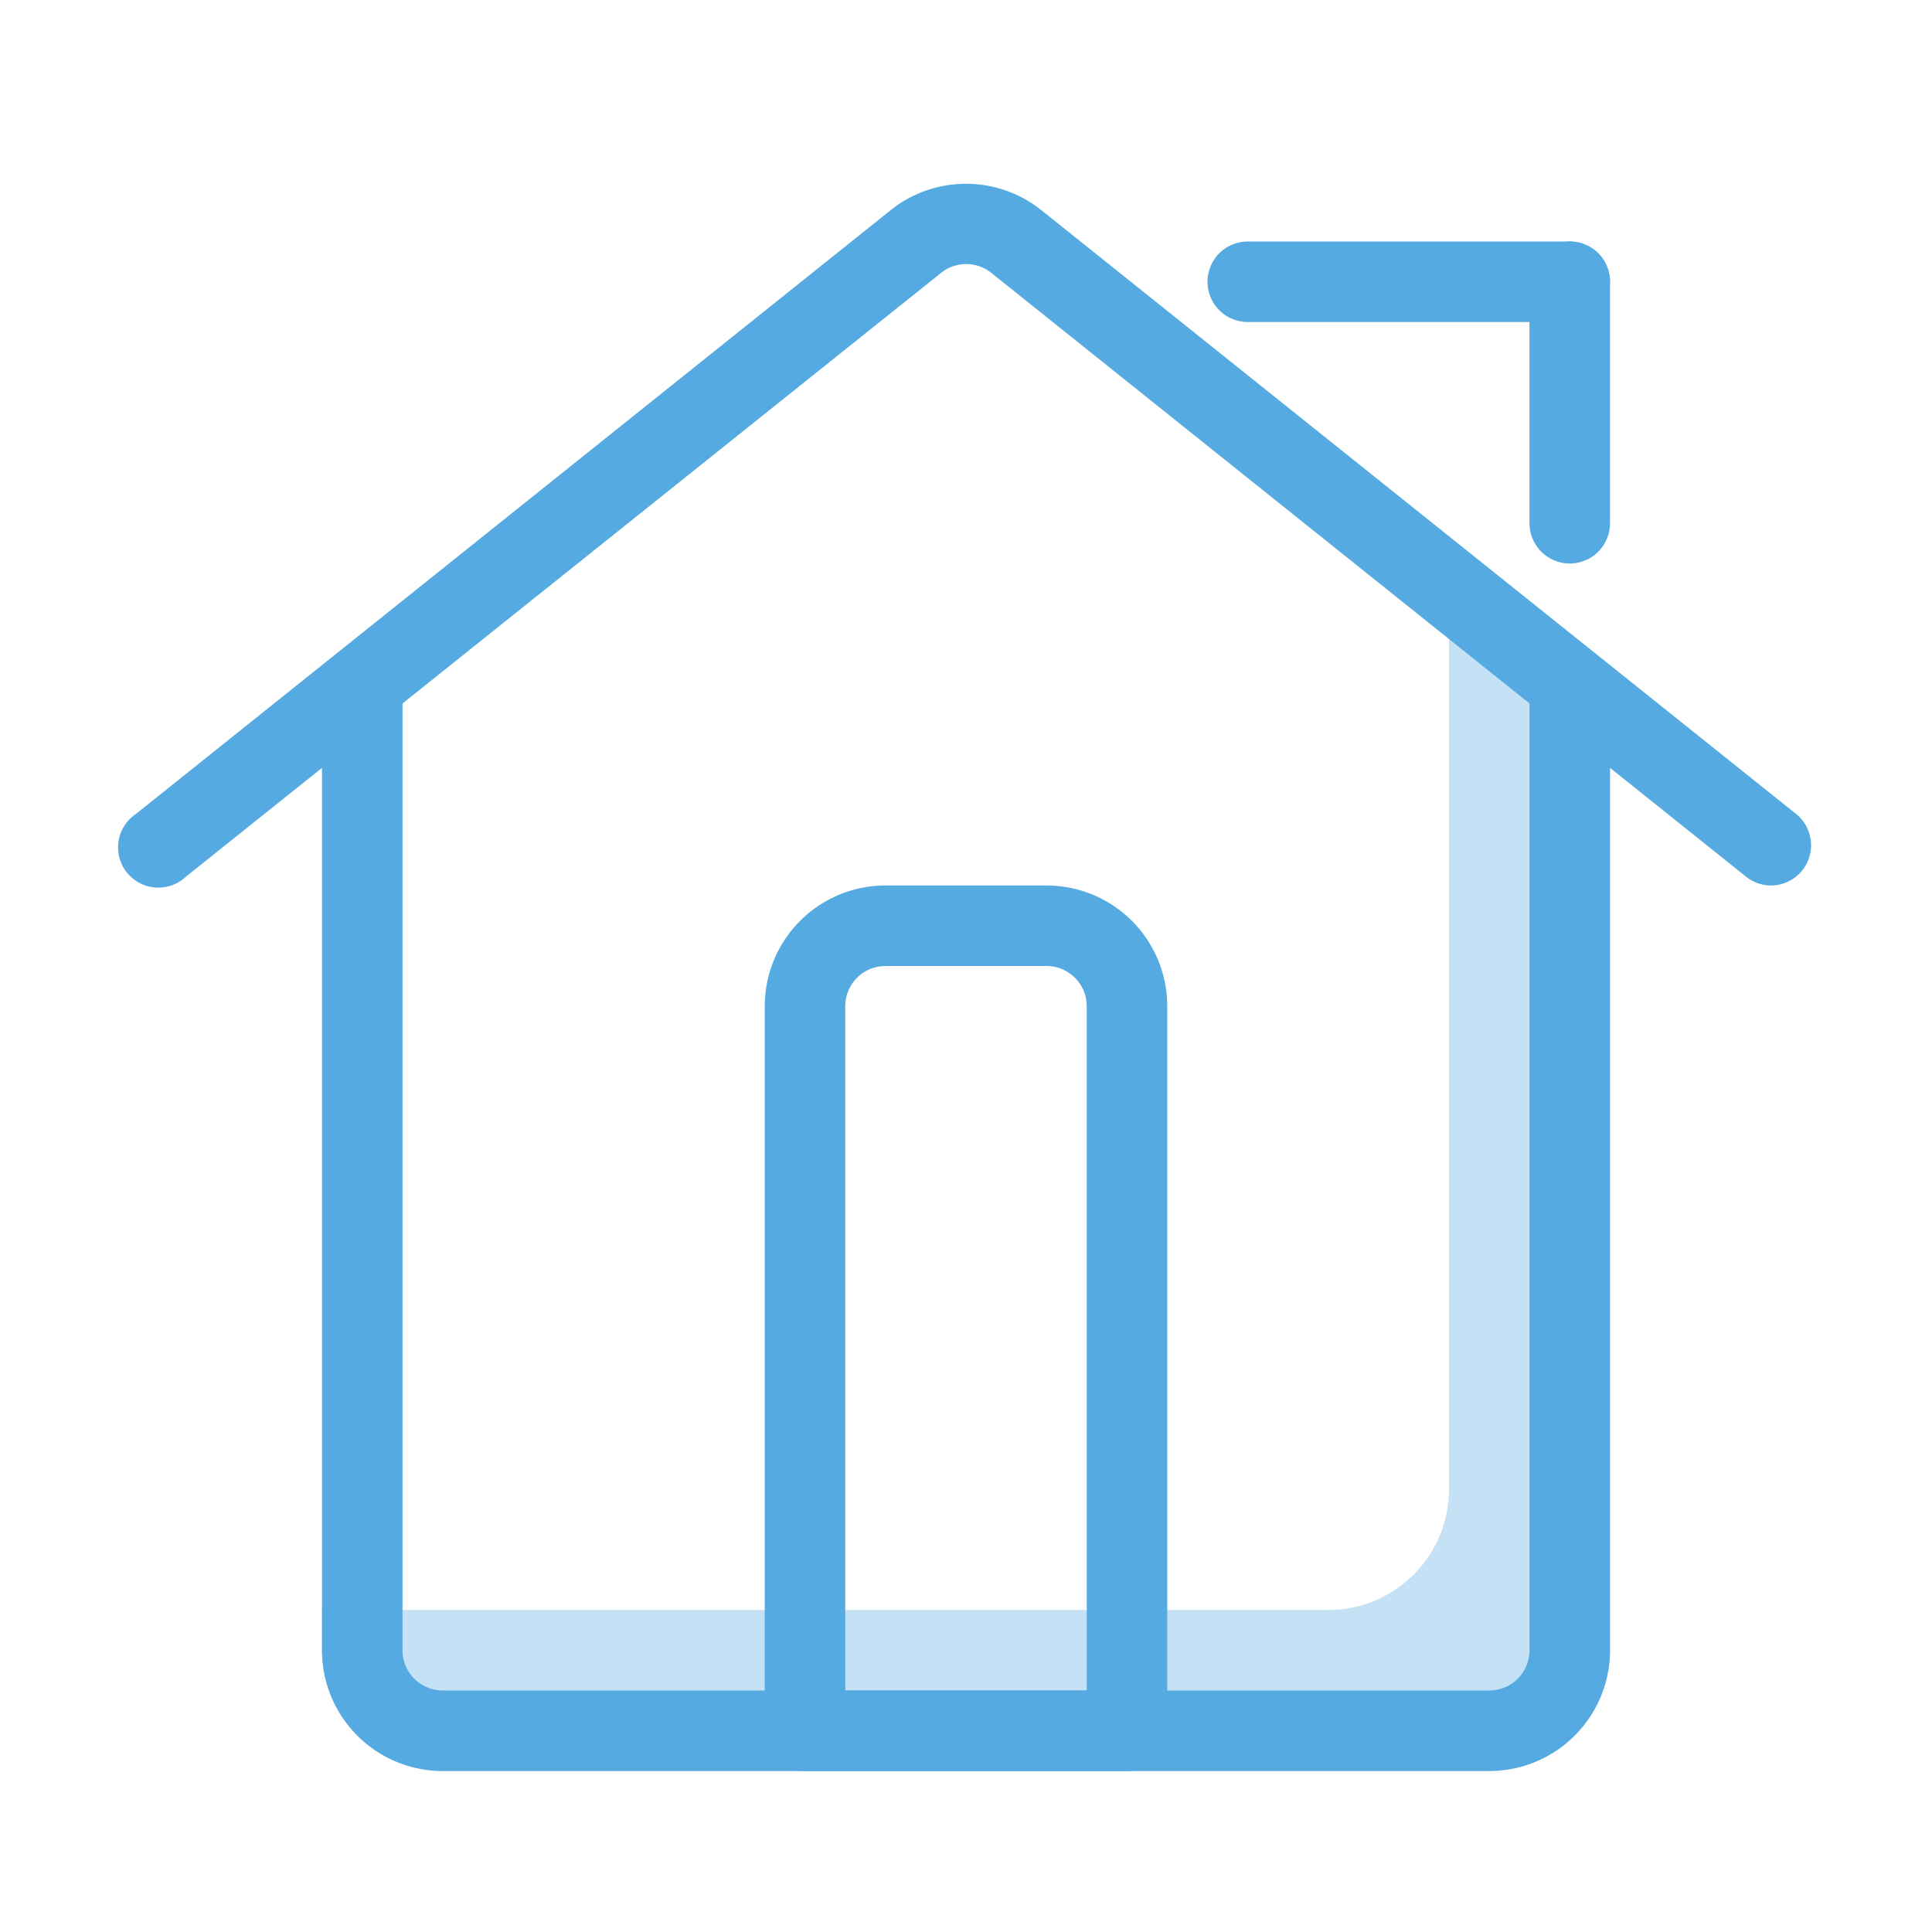
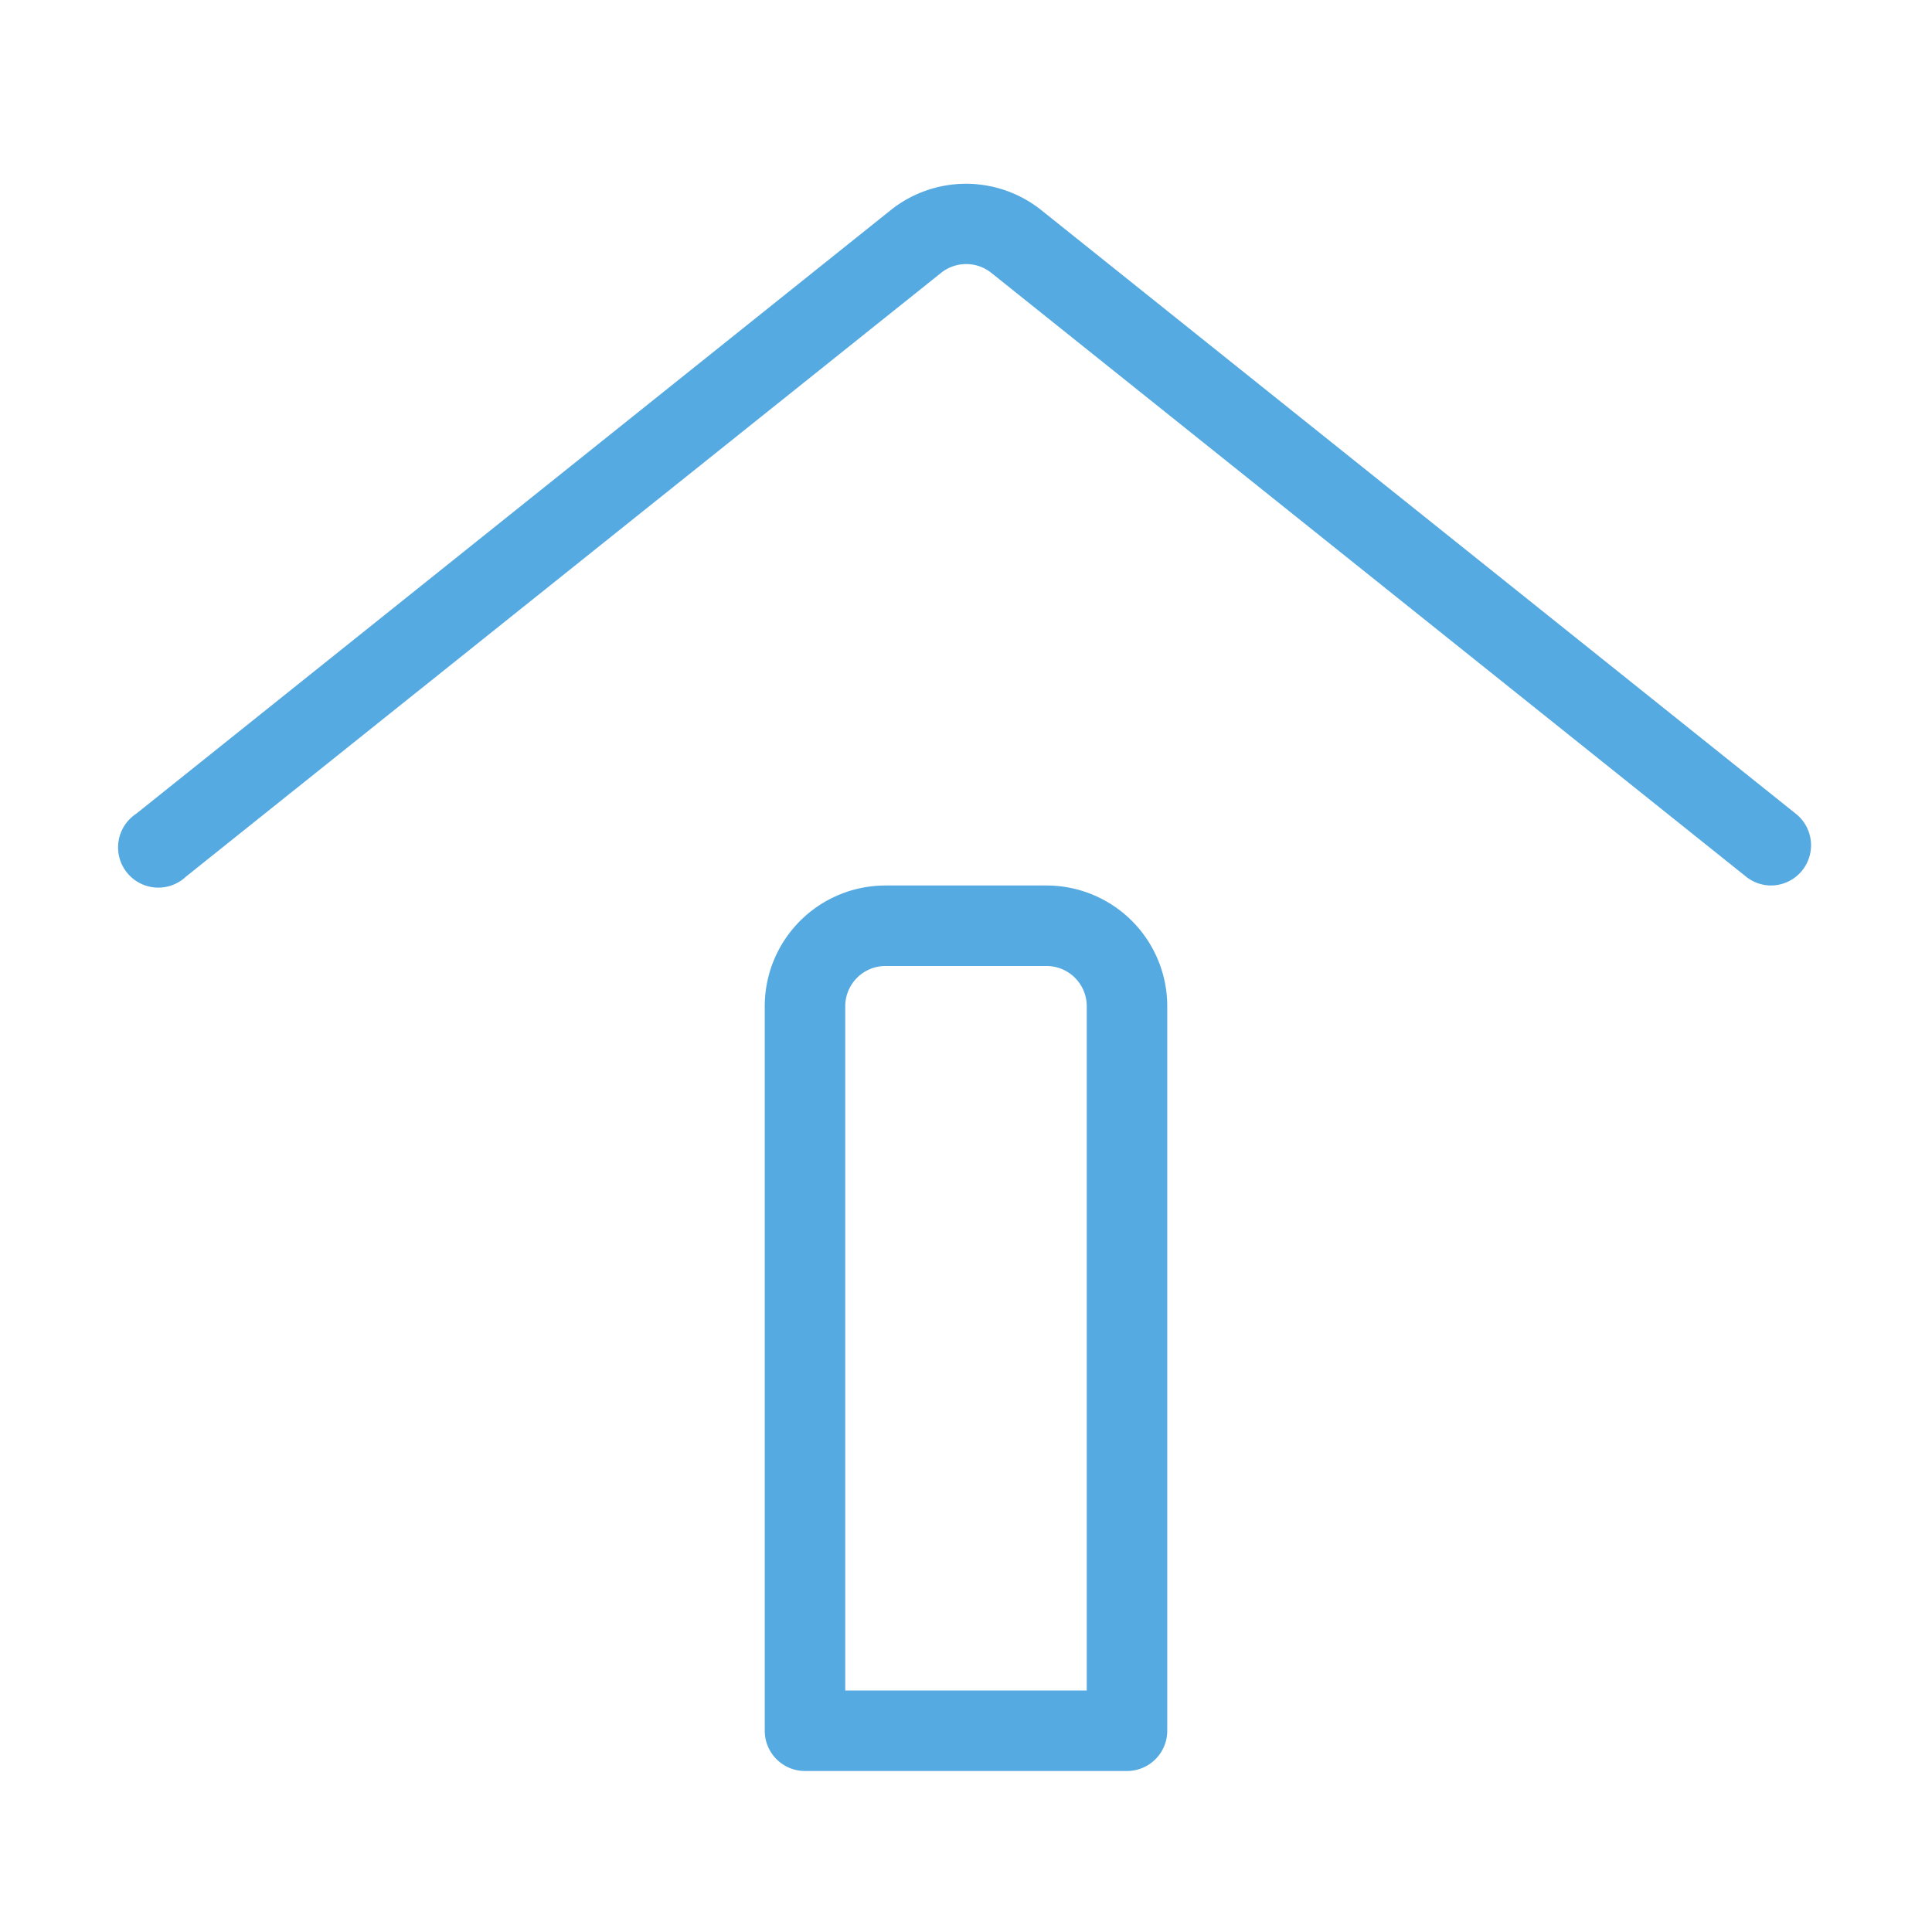
<svg xmlns="http://www.w3.org/2000/svg" width="800px" height="800px" viewBox="0 0 48 48" data-name="Layer 1" id="Layer_1">
  <defs>
    <style>.cls-1{fill:#55aae1;}.cls-2{opacity:0.35;}</style>
  </defs>
  <title />
  <path class="cls-1" d="M44,22a1,1,0,0,1-.62-.22l-18.75-15a1,1,0,0,0-1.25,0l-18.76,15a1,1,0,1,1-1.24-1.56l18.75-15a3,3,0,0,1,3.74,0l18.75,15a1,1,0,0,1,.16,1.4A1,1,0,0,1,44,22Z" />
  <path class="cls-1" d="M28,44H20a1,1,0,0,1-1-1V25a3,3,0,0,1,3-3h4a3,3,0,0,1,3,3V43A1,1,0,0,1,28,44Zm-7-2h6V25a1,1,0,0,0-1-1H22a1,1,0,0,0-1,1Z" />
-   <path class="cls-1" d="M37,44H11a3,3,0,0,1-3-3V17.16h2V41a1,1,0,0,0,1,1H37a1,1,0,0,0,1-1V17.16h2V41A3,3,0,0,1,37,44Z" />
  <g class="cls-2">
-     <path class="cls-1" d="M37,15H36V37a3,3,0,0,1-3,3H8v1a3,3,0,0,0,3,3H37a3,3,0,0,0,3-3V18A3,3,0,0,0,37,15Z" />
-   </g>
-   <path class="cls-1" d="M39,14a1,1,0,0,1-1-1V7a1,1,0,0,1,2,0v6A1,1,0,0,1,39,14Z" />
-   <path class="cls-1" d="M39,8H31a1,1,0,0,1,0-2h8a1,1,0,0,1,0,2Z" />
+     </g>
</svg>